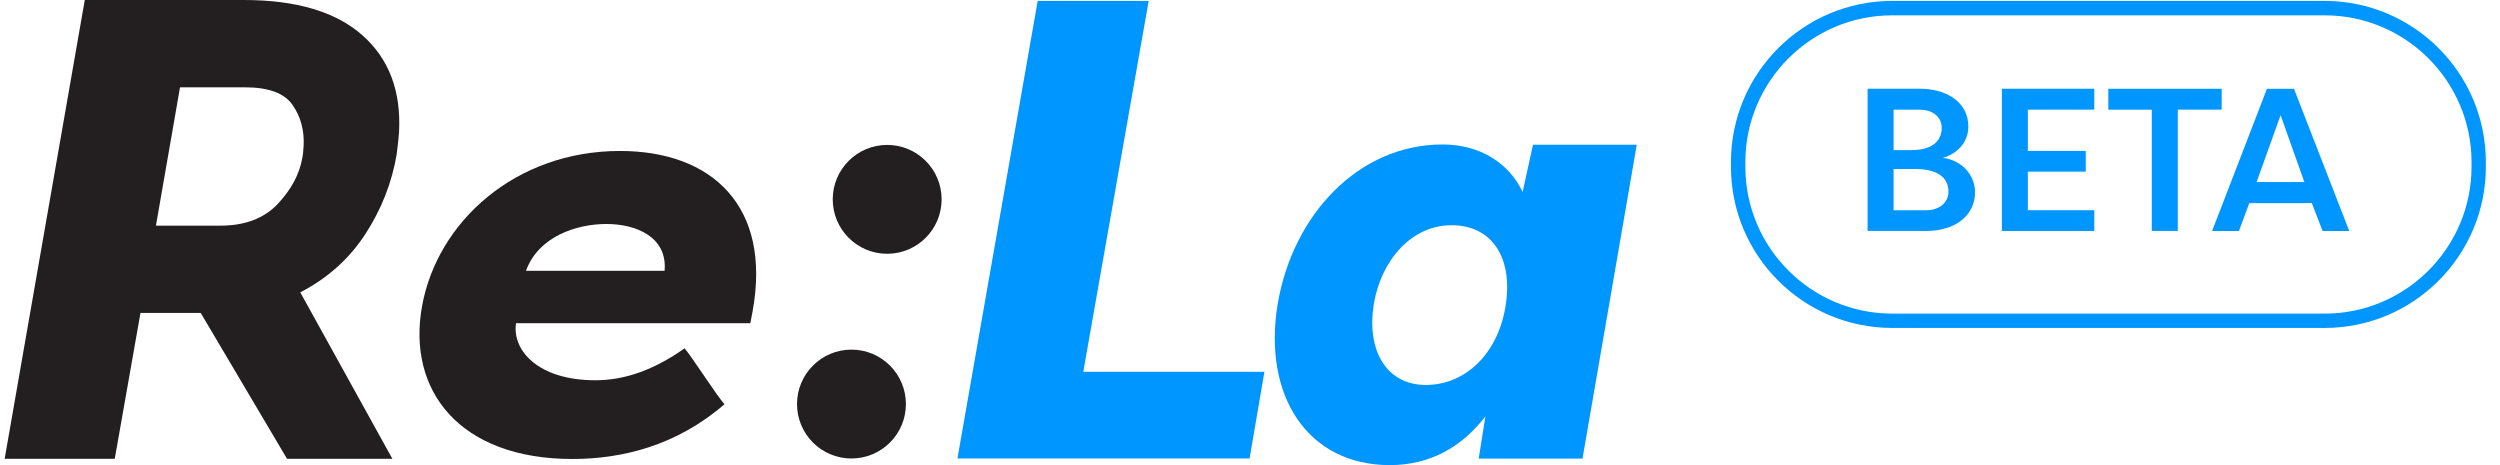
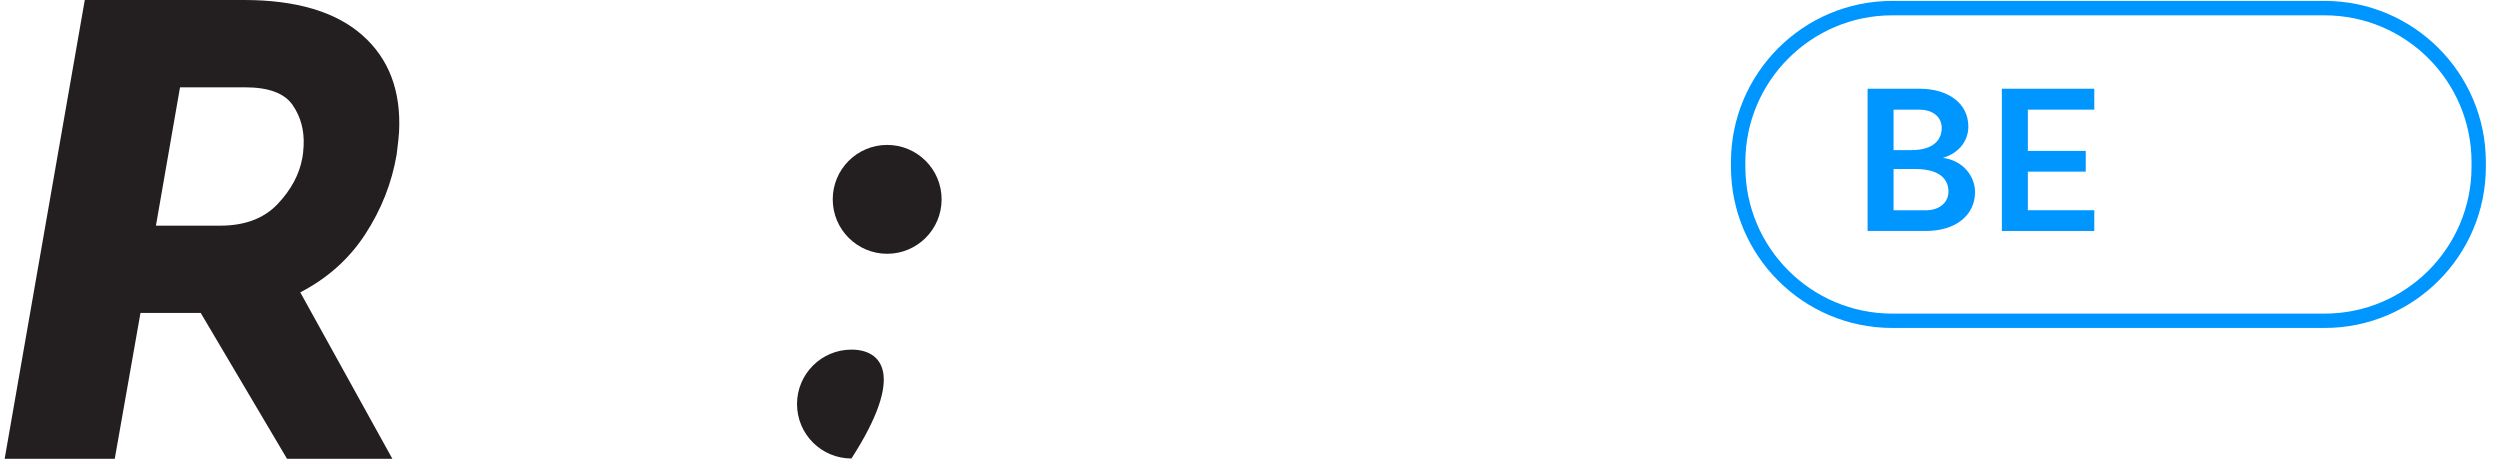
<svg xmlns="http://www.w3.org/2000/svg" width="172" height="32" viewBox="0 0 172 32" fill="none">
  <g clip-path="url(#clip0_3058_14959)">
-     <path d="M86.992 25.579L85.971 31.542H65.872L71.392 0.066H79.029L74.53 25.579H86.989H86.992Z" fill="#0096FF" />
-     <path d="M29.037 21.062C30.087 15.255 35.462 10.387 42.654 10.387C48.997 10.387 53.079 14.194 51.786 21.376C51.746 21.65 51.665 21.964 51.625 22.238H35.504C35.222 24.083 37 26.162 40.958 26.162C42.977 26.162 44.997 25.455 47.099 23.964C47.583 24.513 49.361 27.299 49.845 27.811C46.532 30.676 42.775 31.578 39.38 31.578C31.623 31.578 27.986 26.869 29.037 21.062ZM36.189 18.629H45.724C45.927 16.313 43.783 15.41 41.724 15.41C39.665 15.41 37.037 16.273 36.189 18.629Z" fill="#231F20" />
-     <path d="M112.609 9.96L108.876 31.55H101.736L102.194 28.65C100.589 30.734 98.411 32 95.62 32C89.927 32 86.871 27.179 87.902 20.929C88.933 14.801 93.442 9.94 99.252 9.94C101.85 9.94 103.838 11.248 104.755 13.209L105.469 9.96H112.609ZM98.107 26.484C100.706 26.484 102.997 24.482 103.571 21.132C104.144 17.743 102.654 15.495 99.865 15.495C97.076 15.495 95.012 17.945 94.515 20.929C94.018 24.034 95.319 26.484 98.107 26.484Z" fill="#0096FF" />
    <path d="M61.037 17.46C63.106 17.46 64.783 15.784 64.783 13.715C64.783 11.647 63.106 9.97 61.037 9.97C58.969 9.97 57.292 11.647 57.292 13.715C57.292 15.784 58.969 17.46 61.037 17.46Z" fill="#231F20" />
-     <path d="M58.58 31.544C60.649 31.544 62.326 29.868 62.326 27.799C62.326 25.731 60.649 24.054 58.58 24.054C56.512 24.054 54.835 25.731 54.835 27.799C54.835 29.868 56.512 31.544 58.58 31.544Z" fill="#231F20" />
+     <path d="M58.58 31.544C62.326 25.731 60.649 24.054 58.58 24.054C56.512 24.054 54.835 25.731 54.835 27.799C54.835 29.868 56.512 31.544 58.58 31.544Z" fill="#231F20" />
    <path d="M159.937 22.563H130.179C124.063 22.563 119.089 17.589 119.089 11.473V11.154C119.089 5.038 124.063 0.063 130.179 0.063H159.937C166.053 0.063 171.027 5.038 171.027 11.154V11.473C171.027 17.589 166.053 22.563 159.937 22.563ZM130.182 1.055C124.612 1.055 120.08 5.586 120.08 11.156V11.475C120.08 17.045 124.612 21.576 130.182 21.576H159.939C165.509 21.576 170.041 17.045 170.041 11.475V11.156C170.041 5.586 165.509 1.055 159.939 1.055H130.182Z" fill="#0096FF" />
    <path d="M133.674 10.86C135.044 11.042 135.882 12.103 135.882 13.22C135.882 14.827 134.527 15.89 132.515 15.89H128.49V6.105H132.082C133.998 6.105 135.422 7.084 135.422 8.706C135.422 9.628 134.849 10.508 133.674 10.86ZM131.494 10.328C133.116 10.328 133.59 9.544 133.59 8.805C133.59 7.967 132.878 7.547 132.08 7.547H130.278V10.328H131.494ZM130.278 11.628V14.466H132.515C133.395 14.466 134.053 13.962 134.053 13.181C134.053 12.4 133.548 11.628 131.761 11.628H130.28H130.278Z" fill="#0096FF" />
    <path d="M137.729 15.89V6.105H144.087V7.544H139.516V10.382H143.499V11.809H139.516V14.464H144.087V15.89H137.729Z" fill="#0096FF" />
-     <path d="M152.851 6.105V7.544H149.833V15.888H148.043V7.547H145.052V6.108H152.851V6.105Z" fill="#0096FF" />
-     <path d="M152.193 15.891L155.966 6.108H157.825L161.627 15.891H159.795L159.054 13.975H154.75L154.038 15.891H152.193ZM156.903 7.925L155.254 12.524H158.539L156.905 7.925H156.903Z" fill="#0096FF" />
    <path d="M25.136 16.104C24.031 17.805 22.538 19.142 20.659 20.114L26.995 31.565H19.747L13.809 21.53H9.665L7.895 31.565H0.32L5.833 0H16.78C20.382 0 23.099 0.808 24.931 2.423C26.76 4.04 27.603 6.262 27.455 9.09C27.44 9.377 27.383 9.891 27.289 10.635C26.958 12.581 26.241 14.403 25.136 16.104ZM10.726 15.525H15.153C16.839 15.525 18.152 15.033 19.092 14.047C20.029 13.061 20.6 11.995 20.802 10.853C20.837 10.71 20.867 10.44 20.889 10.037C20.943 8.979 20.694 8.042 20.135 7.229C19.576 6.415 18.483 6.007 16.854 6.007H12.385L10.728 15.528L10.726 15.525Z" fill="#231F20" />
  </g>
  <defs>
    <clipPath id="clip0_3058_14959">
      <rect width="170.707" height="32" fill="white" transform="translate(0.32)" />
    </clipPath>
  </defs>
</svg>